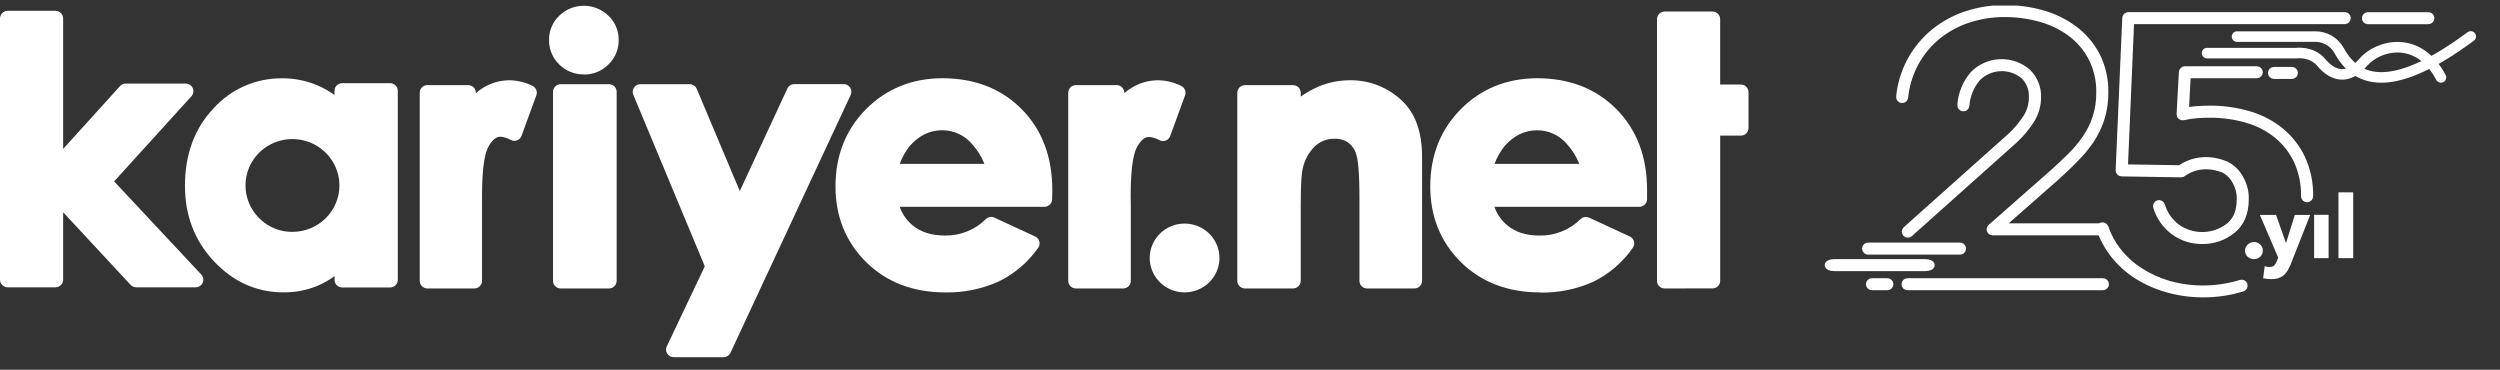
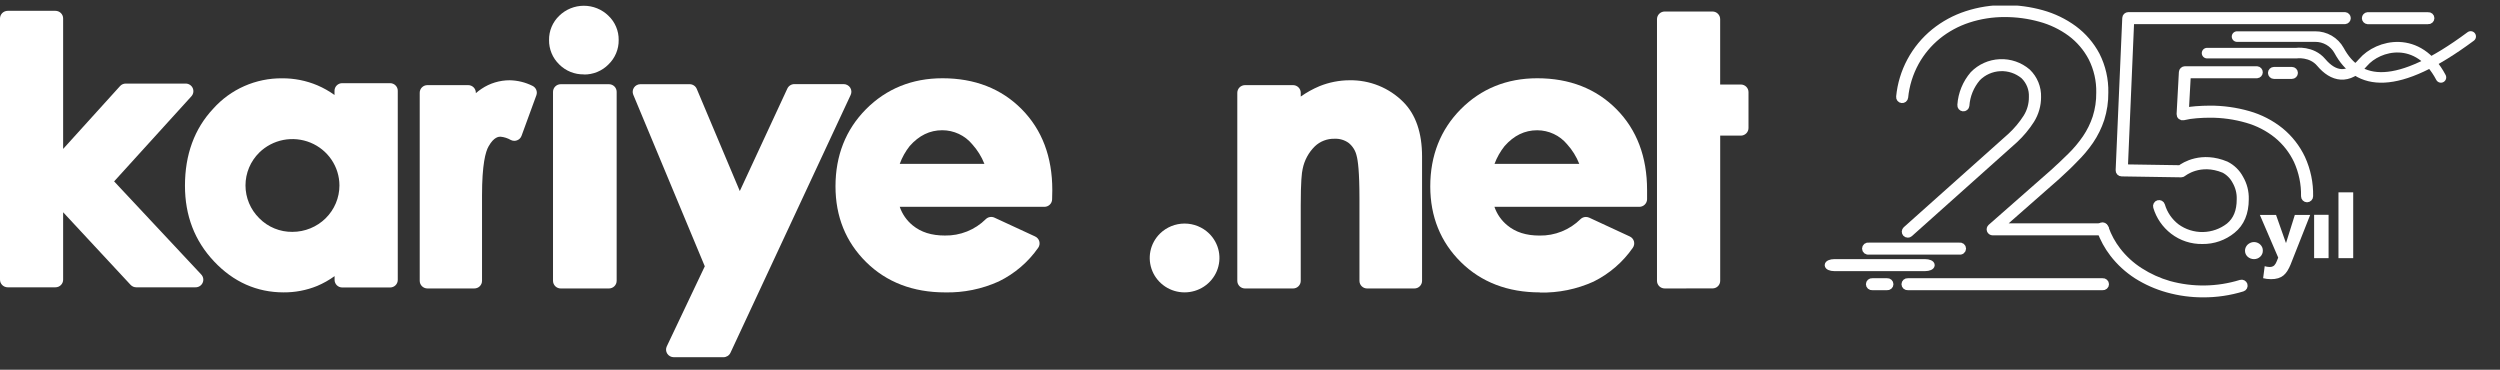
<svg xmlns="http://www.w3.org/2000/svg" width="142" height="21" viewBox="0 0 142 21" fill="none">
  <rect x="0" y="0" width="142" height="21" fill="#333333" stroke="none" />
  <g clip-path="url(#clip0_1299_17862)">
    <path d="M7.737 16.319C7.677 16.319 7.617 16.306 7.562 16.282C7.507 16.257 7.458 16.222 7.417 16.179L3.586 12.056V15.88C3.587 15.937 3.577 15.994 3.555 16.047C3.534 16.101 3.501 16.149 3.461 16.19C3.42 16.231 3.371 16.264 3.318 16.286C3.264 16.308 3.206 16.319 3.148 16.319H0.436C0.378 16.319 0.321 16.308 0.268 16.285C0.214 16.263 0.166 16.23 0.125 16.189C0.085 16.149 0.053 16.1 0.031 16.047C0.01 15.994 -0.001 15.937 5.79721e-05 15.88V1.05C-0 0.993 0.011 0.937 0.033 0.884C0.055 0.831 0.087 0.784 0.127 0.743C0.168 0.703 0.216 0.671 0.269 0.649C0.322 0.627 0.379 0.616 0.436 0.615H3.148C3.206 0.615 3.263 0.627 3.316 0.648C3.37 0.67 3.418 0.702 3.459 0.743C3.499 0.783 3.532 0.831 3.554 0.884C3.575 0.936 3.587 0.993 3.586 1.05V8.459L6.817 4.891C6.857 4.845 6.907 4.809 6.964 4.784C7.02 4.759 7.081 4.747 7.142 4.747H10.549C10.633 4.747 10.716 4.772 10.786 4.818C10.857 4.863 10.913 4.928 10.947 5.004C10.981 5.08 10.992 5.164 10.979 5.247C10.966 5.329 10.929 5.406 10.873 5.468L6.482 10.303L11.425 15.586C11.485 15.648 11.525 15.725 11.541 15.809C11.557 15.893 11.547 15.98 11.512 16.058C11.478 16.137 11.421 16.203 11.348 16.25C11.276 16.296 11.191 16.32 11.104 16.319H7.737Z" fill="white" />
    <path d="M24.277 16.384C24.161 16.384 24.05 16.338 23.968 16.257C23.886 16.176 23.84 16.066 23.84 15.952V5.266C23.84 5.151 23.886 5.042 23.968 4.961C24.05 4.88 24.161 4.835 24.277 4.835H26.592C26.707 4.835 26.818 4.88 26.9 4.961C26.982 5.042 27.028 5.151 27.028 5.266V5.292C27.13 5.202 27.238 5.12 27.352 5.044C27.825 4.727 28.383 4.558 28.955 4.559C29.404 4.568 29.845 4.677 30.246 4.877C30.341 4.923 30.417 5.002 30.458 5.099C30.499 5.196 30.502 5.305 30.468 5.404L29.624 7.713C29.604 7.771 29.571 7.823 29.528 7.867C29.485 7.911 29.433 7.946 29.375 7.968C29.324 7.989 29.27 7.999 29.215 8C29.147 7.999 29.08 7.984 29.019 7.954C28.839 7.849 28.637 7.784 28.429 7.764C28.338 7.764 28.061 7.764 27.754 8.309C27.576 8.613 27.379 9.346 27.379 11.103V11.616V15.952C27.379 16.009 27.368 16.065 27.346 16.117C27.324 16.17 27.292 16.217 27.252 16.258C27.211 16.298 27.163 16.329 27.11 16.351C27.057 16.373 27 16.384 26.942 16.384H24.277Z" fill="white" />
    <path d="M31.851 16.385C31.734 16.385 31.622 16.339 31.54 16.258C31.458 16.176 31.411 16.066 31.411 15.95V5.215C31.412 5.1 31.458 4.99 31.541 4.909C31.623 4.828 31.735 4.783 31.851 4.783H34.586C34.703 4.783 34.814 4.828 34.897 4.909C34.979 4.99 35.026 5.1 35.026 5.215V15.95C35.026 16.066 34.98 16.176 34.897 16.258C34.815 16.339 34.703 16.385 34.586 16.385H31.851Z" fill="white" />
    <path d="M38.272 20.29C38.198 20.29 38.125 20.271 38.06 20.236C37.995 20.201 37.94 20.151 37.9 20.089C37.86 20.028 37.837 19.958 37.832 19.885C37.827 19.812 37.842 19.74 37.873 19.674L40.032 15.126L35.97 5.38C35.942 5.314 35.932 5.243 35.939 5.172C35.946 5.101 35.971 5.033 36.011 4.974C36.051 4.915 36.105 4.867 36.169 4.833C36.233 4.8 36.304 4.782 36.376 4.782H39.17C39.257 4.782 39.342 4.807 39.414 4.855C39.487 4.902 39.543 4.97 39.576 5.05L42.021 10.852L44.722 5.029C44.758 4.953 44.814 4.89 44.885 4.845C44.956 4.8 45.039 4.777 45.123 4.777H47.918C47.992 4.777 48.065 4.796 48.13 4.831C48.195 4.866 48.25 4.916 48.291 4.978C48.33 5.039 48.353 5.108 48.358 5.181C48.363 5.253 48.35 5.325 48.319 5.391L41.49 20.038C41.455 20.113 41.398 20.177 41.327 20.222C41.256 20.266 41.174 20.29 41.09 20.29H38.272Z" fill="white" />
-     <path d="M61.11 16.384C61.053 16.384 60.996 16.373 60.944 16.351C60.891 16.329 60.843 16.297 60.802 16.257C60.762 16.217 60.73 16.169 60.708 16.117C60.687 16.064 60.676 16.008 60.676 15.952V5.266C60.676 5.152 60.722 5.042 60.803 4.962C60.885 4.881 60.995 4.835 61.11 4.835H63.425C63.541 4.835 63.652 4.88 63.734 4.961C63.816 5.042 63.862 5.151 63.862 5.266V5.292C63.964 5.202 64.072 5.12 64.186 5.044C64.661 4.726 65.223 4.556 65.797 4.559C66.246 4.568 66.687 4.677 67.088 4.877C67.187 4.923 67.265 5.005 67.306 5.105C67.347 5.205 67.349 5.317 67.311 5.419L66.467 7.727C66.446 7.784 66.414 7.837 66.371 7.881C66.328 7.925 66.276 7.959 66.219 7.982C66.168 8.003 66.113 8.013 66.057 8.014C65.989 8.013 65.922 7.998 65.861 7.968C65.682 7.863 65.481 7.798 65.274 7.778C65.181 7.778 64.903 7.778 64.597 8.323C64.419 8.625 64.221 9.359 64.221 11.117L64.23 11.63V15.952C64.23 16.009 64.219 16.065 64.198 16.117C64.176 16.17 64.144 16.217 64.103 16.258C64.062 16.298 64.014 16.33 63.961 16.351C63.908 16.373 63.851 16.384 63.794 16.384H61.11Z" fill="white" />
    <path d="M33.163 4.225C32.903 4.23 32.645 4.182 32.405 4.085C32.165 3.988 31.947 3.843 31.765 3.661C31.578 3.48 31.43 3.264 31.331 3.026C31.232 2.787 31.182 2.531 31.186 2.273C31.182 2.017 31.231 1.762 31.331 1.525C31.43 1.288 31.578 1.074 31.765 0.895C32.137 0.531 32.639 0.327 33.163 0.327C33.686 0.327 34.189 0.531 34.56 0.895C34.748 1.073 34.896 1.288 34.995 1.525C35.095 1.762 35.145 2.017 35.141 2.273C35.145 2.531 35.095 2.788 34.995 3.026C34.895 3.264 34.748 3.48 34.56 3.661C34.379 3.845 34.162 3.99 33.921 4.089C33.681 4.187 33.423 4.236 33.163 4.232" fill="white" />
    <path d="M55.914 9.306C55.752 8.897 55.517 8.519 55.221 8.192C55.015 7.944 54.756 7.745 54.463 7.607C54.169 7.47 53.849 7.398 53.524 7.397C52.812 7.397 52.203 7.692 51.669 8.297C51.428 8.602 51.238 8.942 51.106 9.306H55.914ZM53.683 16.608C51.861 16.608 50.351 16.028 49.195 14.885C48.04 13.742 47.456 12.297 47.456 10.586C47.456 8.839 48.038 7.362 49.188 6.203C50.339 5.044 51.802 4.445 53.533 4.445C55.362 4.445 56.877 5.034 58.033 6.203C59.189 7.372 59.771 8.909 59.771 10.795L59.76 11.323C59.758 11.437 59.711 11.545 59.628 11.624C59.546 11.704 59.435 11.748 59.32 11.748H51.106C51.247 12.161 51.501 12.526 51.842 12.803C52.315 13.19 52.91 13.378 53.669 13.378C54.1 13.386 54.528 13.307 54.928 13.147C55.328 12.987 55.69 12.749 55.994 12.446C56.058 12.384 56.14 12.342 56.228 12.328C56.317 12.313 56.408 12.325 56.489 12.364L58.791 13.429C58.85 13.456 58.902 13.494 58.944 13.543C58.986 13.591 59.016 13.648 59.033 13.71C59.05 13.771 59.053 13.835 59.042 13.898C59.031 13.961 59.007 14.02 58.97 14.073C58.401 14.889 57.629 15.547 56.73 15.986C55.775 16.418 54.733 16.631 53.683 16.608Z" fill="white" />
    <path d="M77.655 16.385C77.597 16.385 77.54 16.374 77.487 16.353C77.434 16.331 77.386 16.299 77.345 16.259C77.304 16.219 77.272 16.172 77.25 16.119C77.228 16.067 77.217 16.011 77.217 15.954V11.274C77.217 9.741 77.129 9.11 77.056 8.848C76.993 8.562 76.834 8.306 76.606 8.12C76.374 7.952 76.09 7.868 75.803 7.881C75.597 7.876 75.392 7.911 75.2 7.985C75.008 8.058 74.833 8.169 74.685 8.31C74.328 8.661 74.086 9.11 73.99 9.598C73.94 9.804 73.882 10.33 73.882 11.666V15.954C73.882 16.011 73.87 16.067 73.848 16.119C73.826 16.172 73.794 16.219 73.753 16.259C73.712 16.299 73.664 16.331 73.611 16.353C73.558 16.374 73.501 16.385 73.443 16.385H70.721C70.663 16.385 70.606 16.375 70.552 16.353C70.499 16.332 70.45 16.3 70.409 16.26C70.368 16.22 70.336 16.172 70.313 16.12C70.291 16.067 70.279 16.011 70.279 15.954V5.268C70.279 5.211 70.291 5.154 70.313 5.102C70.336 5.049 70.368 5.002 70.409 4.961C70.45 4.921 70.499 4.889 70.552 4.868C70.606 4.846 70.663 4.835 70.721 4.835H73.443C73.56 4.835 73.671 4.881 73.753 4.962C73.835 5.043 73.882 5.153 73.882 5.268V5.484C74.215 5.249 74.573 5.051 74.95 4.893C75.491 4.675 76.071 4.561 76.656 4.559C77.222 4.55 77.784 4.654 78.308 4.865C78.832 5.077 79.307 5.392 79.704 5.79C80.417 6.502 80.773 7.548 80.773 8.885V15.954C80.773 16.011 80.761 16.067 80.739 16.119C80.717 16.172 80.685 16.219 80.644 16.259C80.604 16.299 80.555 16.331 80.502 16.353C80.449 16.374 80.392 16.385 80.335 16.385H77.655Z" fill="white" />
    <path d="M94.555 16.384C94.439 16.384 94.327 16.339 94.245 16.258C94.163 16.176 94.117 16.066 94.117 15.952V1.088C94.117 0.973 94.163 0.863 94.245 0.782C94.327 0.7 94.439 0.654 94.555 0.654H97.269C97.326 0.654 97.383 0.665 97.436 0.687C97.489 0.709 97.537 0.741 97.578 0.782C97.618 0.822 97.65 0.87 97.672 0.922C97.694 0.975 97.705 1.031 97.705 1.088V4.8H98.878C98.994 4.8 99.105 4.846 99.187 4.927C99.269 5.008 99.315 5.118 99.315 5.232V7.272C99.315 7.386 99.269 7.495 99.188 7.576C99.106 7.657 98.996 7.703 98.88 7.704H97.707V15.95C97.707 16.007 97.696 16.063 97.674 16.115C97.652 16.168 97.62 16.215 97.58 16.256C97.539 16.296 97.491 16.328 97.438 16.349C97.385 16.371 97.328 16.382 97.27 16.382L94.555 16.384Z" fill="white" />
    <path d="M89.702 9.306C89.541 8.897 89.306 8.519 89.01 8.192C88.803 7.945 88.545 7.745 88.252 7.608C87.959 7.471 87.639 7.4 87.314 7.399C86.602 7.399 85.991 7.694 85.459 8.299C85.217 8.603 85.024 8.943 84.889 9.306H89.702ZM87.468 16.608C85.644 16.608 84.134 16.028 82.978 14.887C81.823 13.746 81.239 12.299 81.239 10.588C81.239 8.84 81.821 7.363 82.971 6.203C84.122 5.043 85.585 4.445 87.316 4.445C89.147 4.445 90.66 5.036 91.816 6.203C92.972 7.37 93.554 8.909 93.554 10.795V11.323C93.551 11.438 93.502 11.547 93.417 11.627C93.333 11.707 93.22 11.75 93.103 11.748H84.884C85.025 12.161 85.28 12.526 85.621 12.803C86.093 13.192 86.689 13.38 87.448 13.38C87.879 13.387 88.308 13.308 88.707 13.147C89.107 12.987 89.47 12.748 89.774 12.446C89.855 12.367 89.965 12.323 90.08 12.323C90.145 12.324 90.209 12.337 90.269 12.364L92.571 13.431C92.629 13.458 92.681 13.497 92.722 13.545C92.763 13.594 92.793 13.651 92.81 13.712C92.826 13.774 92.828 13.838 92.817 13.9C92.805 13.963 92.781 14.022 92.744 14.074C92.177 14.891 91.41 15.552 90.514 15.996C89.559 16.428 88.518 16.64 87.468 16.617V16.608Z" fill="white" />
    <path d="M67.283 16.607C66.891 16.607 66.508 16.492 66.183 16.277C65.857 16.061 65.603 15.755 65.454 15.398C65.305 15.04 65.266 14.647 65.343 14.267C65.42 13.888 65.61 13.54 65.887 13.267C66.259 12.903 66.761 12.698 67.284 12.698C67.808 12.698 68.31 12.903 68.681 13.267C68.959 13.54 69.148 13.888 69.226 14.268C69.303 14.647 69.264 15.041 69.114 15.399C68.965 15.756 68.711 16.062 68.385 16.277C68.059 16.492 67.675 16.607 67.283 16.607Z" fill="white" />
    <path d="M16.609 13.17C17.317 13.17 17.996 12.892 18.497 12.398C18.998 11.903 19.28 11.232 19.28 10.533C19.279 10.012 19.122 9.504 18.829 9.071C18.536 8.638 18.12 8.301 17.633 8.101C17.146 7.902 16.61 7.849 16.093 7.949C15.576 8.05 15.101 8.299 14.726 8.666C14.478 8.911 14.281 9.201 14.147 9.521C14.013 9.842 13.944 10.185 13.944 10.531C13.944 10.878 14.013 11.221 14.147 11.541C14.281 11.861 14.478 12.152 14.726 12.396C14.97 12.645 15.264 12.842 15.588 12.975C15.912 13.108 16.26 13.175 16.61 13.17M16.108 16.607C14.591 16.607 13.259 16.017 12.159 14.849C11.058 13.682 10.506 12.251 10.506 10.547C10.506 8.789 11.04 7.314 12.109 6.176C12.598 5.627 13.201 5.188 13.877 4.89C14.553 4.592 15.286 4.441 16.026 4.448C16.715 4.444 17.397 4.58 18.03 4.847C18.372 4.994 18.698 5.178 19 5.395V5.156C19 5.042 19.046 4.932 19.128 4.851C19.21 4.769 19.322 4.724 19.438 4.724H22.157C22.215 4.724 22.272 4.735 22.325 4.757C22.378 4.779 22.426 4.81 22.466 4.851C22.507 4.891 22.539 4.939 22.561 4.991C22.583 5.043 22.594 5.1 22.593 5.156V15.895C22.594 15.952 22.583 16.009 22.561 16.061C22.54 16.114 22.508 16.162 22.467 16.202C22.427 16.242 22.378 16.275 22.325 16.296C22.272 16.318 22.215 16.329 22.157 16.329H19.442C19.384 16.329 19.327 16.318 19.274 16.296C19.22 16.275 19.172 16.243 19.131 16.202C19.091 16.162 19.058 16.114 19.037 16.061C19.015 16.009 19.003 15.952 19.004 15.895V15.684C18.696 15.907 18.364 16.094 18.014 16.242C17.41 16.488 16.762 16.612 16.108 16.607Z" fill="white" />
-     <path d="M107.188 16.144H106.345" stroke="white" stroke-width="0.375" stroke-miterlimit="10" />
    <path d="M107.187 16.297H106.345C106.323 16.299 106.301 16.297 106.28 16.29C106.259 16.284 106.24 16.273 106.223 16.258C106.207 16.244 106.194 16.226 106.185 16.206C106.176 16.186 106.171 16.165 106.171 16.143C106.171 16.121 106.176 16.1 106.185 16.08C106.194 16.06 106.207 16.043 106.223 16.028C106.24 16.013 106.259 16.003 106.28 15.996C106.301 15.989 106.323 15.987 106.345 15.989H107.187C107.209 15.987 107.231 15.989 107.252 15.996C107.273 16.003 107.292 16.013 107.308 16.028C107.325 16.043 107.338 16.06 107.347 16.08C107.356 16.1 107.36 16.121 107.36 16.143C107.36 16.165 107.356 16.186 107.347 16.206C107.338 16.226 107.325 16.244 107.308 16.258C107.292 16.273 107.273 16.284 107.252 16.29C107.231 16.297 107.209 16.299 107.187 16.297Z" fill="white" stroke="white" stroke-width="0.375" stroke-miterlimit="10" />
    <path d="M137.914 1.033H134.483" stroke="white" stroke-width="0.375" stroke-miterlimit="10" />
    <path d="M137.914 1.186H134.483C134.444 1.182 134.408 1.164 134.383 1.136C134.357 1.107 134.342 1.071 134.342 1.032C134.342 0.994 134.357 0.957 134.383 0.929C134.408 0.901 134.444 0.883 134.483 0.879H137.914C137.936 0.876 137.958 0.878 137.979 0.885C138 0.892 138.019 0.903 138.035 0.917C138.052 0.932 138.065 0.95 138.074 0.969C138.083 0.989 138.087 1.011 138.087 1.032C138.087 1.054 138.083 1.076 138.074 1.095C138.065 1.115 138.052 1.133 138.035 1.147C138.019 1.162 138 1.173 137.979 1.18C137.958 1.186 137.936 1.189 137.914 1.186Z" fill="white" stroke="white" stroke-width="0.375" stroke-miterlimit="10" />
    <path d="M130.179 4.141H129.162" stroke="white" stroke-width="0.375" stroke-miterlimit="10" />
    <path d="M130.179 4.295H129.162C129.121 4.295 129.082 4.279 129.053 4.25C129.024 4.221 129.007 4.182 129.007 4.142C129.007 4.101 129.024 4.062 129.053 4.034C129.082 4.005 129.121 3.989 129.162 3.989H130.179C130.22 3.989 130.26 4.005 130.289 4.034C130.318 4.062 130.334 4.101 130.334 4.142C130.334 4.182 130.318 4.221 130.289 4.25C130.26 4.279 130.22 4.295 130.179 4.295Z" fill="white" stroke="white" stroke-width="0.375" stroke-miterlimit="10" />
    <path d="M119.43 16.297H108.365C108.343 16.299 108.321 16.297 108.3 16.29C108.279 16.284 108.26 16.273 108.243 16.258C108.227 16.244 108.214 16.226 108.205 16.206C108.196 16.186 108.191 16.165 108.191 16.143C108.191 16.121 108.196 16.1 108.205 16.08C108.214 16.06 108.227 16.043 108.243 16.028C108.26 16.013 108.279 16.003 108.3 15.996C108.321 15.989 108.343 15.987 108.365 15.989H119.43C119.452 15.987 119.474 15.989 119.495 15.996C119.516 16.003 119.535 16.013 119.551 16.028C119.568 16.043 119.581 16.06 119.59 16.08C119.599 16.1 119.603 16.121 119.603 16.143C119.603 16.165 119.599 16.186 119.59 16.206C119.581 16.226 119.568 16.244 119.551 16.258C119.535 16.273 119.516 16.284 119.495 16.29C119.474 16.297 119.452 16.299 119.43 16.297Z" fill="white" stroke="white" stroke-width="0.375" stroke-miterlimit="10" />
    <path d="M108.364 13.313C108.342 13.314 108.321 13.31 108.301 13.301C108.281 13.293 108.263 13.28 108.248 13.264C108.221 13.234 108.206 13.194 108.208 13.153C108.21 13.112 108.229 13.074 108.259 13.046L114.224 7.721C114.561 7.407 114.857 7.053 115.104 6.666C115.321 6.319 115.433 5.918 115.428 5.511C115.439 5.289 115.402 5.067 115.321 4.861C115.239 4.654 115.114 4.466 114.955 4.31C114.581 3.995 114.101 3.832 113.611 3.855C113.121 3.878 112.657 4.084 112.316 4.431C111.938 4.873 111.713 5.423 111.674 6C111.67 6.04 111.65 6.077 111.618 6.103C111.586 6.129 111.545 6.141 111.504 6.137C111.462 6.132 111.425 6.112 111.399 6.081C111.373 6.049 111.36 6.008 111.365 5.968C111.407 5.327 111.657 4.717 112.077 4.227C112.475 3.817 113.018 3.574 113.593 3.549C114.168 3.523 114.731 3.717 115.165 4.09C115.356 4.275 115.506 4.496 115.606 4.741C115.706 4.986 115.753 5.249 115.745 5.513C115.747 5.976 115.616 6.431 115.369 6.826C115.107 7.235 114.794 7.61 114.436 7.942L108.467 13.275C108.439 13.3 108.402 13.313 108.364 13.313Z" fill="white" stroke="white" stroke-width="0.375" stroke-miterlimit="10" />
    <path d="M119.43 13.181H113.183C113.152 13.181 113.121 13.171 113.096 13.153C113.07 13.136 113.05 13.111 113.039 13.082C113.028 13.053 113.026 13.021 113.033 12.991C113.041 12.961 113.057 12.933 113.08 12.912L116.625 9.797C116.964 9.491 117.3 9.173 117.624 8.853C117.938 8.543 118.221 8.205 118.47 7.842C118.715 7.48 118.909 7.087 119.045 6.673C119.189 6.218 119.26 5.743 119.254 5.266C119.27 4.581 119.116 3.902 118.807 3.288C118.519 2.737 118.11 2.256 117.608 1.882C117.091 1.503 116.507 1.222 115.886 1.054C115.232 0.872 114.556 0.78 113.876 0.781C113.169 0.777 112.467 0.887 111.796 1.106C111.165 1.313 110.577 1.631 110.062 2.047C109.555 2.462 109.132 2.968 108.815 3.538C108.476 4.155 108.265 4.833 108.196 5.532C108.191 5.572 108.171 5.609 108.139 5.634C108.106 5.66 108.065 5.672 108.025 5.667C107.984 5.663 107.946 5.642 107.921 5.611C107.895 5.579 107.883 5.539 107.888 5.498C107.956 4.785 108.166 4.092 108.506 3.459C108.846 2.826 109.309 2.265 109.869 1.81C110.414 1.371 111.035 1.034 111.702 0.816C112.403 0.587 113.137 0.472 113.876 0.475C114.584 0.474 115.29 0.569 115.972 0.758C116.629 0.938 117.247 1.236 117.795 1.637C118.332 2.035 118.772 2.546 119.083 3.134C119.415 3.791 119.581 4.519 119.565 5.254C119.571 5.766 119.495 6.276 119.341 6.764C119.195 7.205 118.989 7.623 118.727 8.007C118.466 8.387 118.167 8.74 117.836 9.062C117.526 9.393 117.17 9.714 116.834 10.026L113.593 12.874H119.43C119.452 12.871 119.474 12.874 119.495 12.88C119.516 12.887 119.535 12.898 119.551 12.913C119.568 12.927 119.581 12.945 119.59 12.965C119.599 12.985 119.603 13.006 119.603 13.028C119.603 13.049 119.599 13.071 119.59 13.091C119.581 13.111 119.568 13.128 119.551 13.143C119.535 13.157 119.516 13.168 119.495 13.175C119.474 13.182 119.452 13.184 119.43 13.181Z" fill="white" stroke="white" stroke-width="0.375" stroke-miterlimit="10" />
    <path d="M125.142 16.702C124.458 16.705 123.778 16.612 123.12 16.428C122.501 16.256 121.912 15.995 121.37 15.653C120.851 15.319 120.393 14.899 120.018 14.411C119.708 14.007 119.462 13.557 119.29 13.079V13.059L119.274 13.021C119.262 12.982 119.264 12.94 119.282 12.904C119.3 12.868 119.332 12.839 119.37 12.825C119.409 12.812 119.452 12.814 119.489 12.832C119.526 12.849 119.554 12.88 119.568 12.919C119.57 12.927 119.573 12.934 119.577 12.942L119.591 12.975C119.752 13.424 119.983 13.846 120.275 14.225C120.629 14.685 121.062 15.081 121.553 15.394C122.064 15.722 122.621 15.975 123.206 16.143C124.541 16.511 125.954 16.488 127.277 16.08C127.296 16.074 127.316 16.072 127.337 16.073C127.357 16.075 127.377 16.081 127.395 16.09C127.413 16.099 127.429 16.112 127.442 16.127C127.455 16.142 127.465 16.16 127.472 16.179C127.478 16.198 127.48 16.219 127.478 16.239C127.477 16.259 127.471 16.278 127.462 16.296C127.452 16.314 127.44 16.33 127.424 16.343C127.408 16.356 127.39 16.366 127.371 16.372C126.649 16.594 125.897 16.706 125.142 16.702Z" fill="white" stroke="white" stroke-width="0.375" stroke-miterlimit="10" />
    <path d="M125.098 13.672C124.497 13.684 123.909 13.492 123.435 13.127C122.98 12.778 122.648 12.295 122.486 11.749C122.474 11.71 122.478 11.668 122.498 11.632C122.517 11.596 122.55 11.57 122.59 11.558C122.629 11.546 122.672 11.551 122.708 11.57C122.744 11.589 122.771 11.622 122.783 11.661C122.926 12.149 123.221 12.58 123.627 12.892C124.06 13.208 124.587 13.375 125.125 13.367C125.664 13.358 126.185 13.175 126.608 12.846C127.028 12.503 127.233 12.004 127.233 11.32C127.246 10.96 127.156 10.604 126.975 10.291C126.83 10.014 126.603 9.786 126.325 9.639C124.941 9.064 124.01 9.839 123.996 9.847C123.967 9.871 123.93 9.885 123.892 9.885L120.509 9.832C120.488 9.832 120.467 9.828 120.448 9.82C120.429 9.812 120.411 9.8 120.397 9.785C120.383 9.77 120.372 9.752 120.365 9.733C120.358 9.713 120.355 9.693 120.356 9.672L120.732 1.024C120.733 0.984 120.751 0.947 120.779 0.92C120.808 0.892 120.847 0.877 120.887 0.876H133.197C133.235 0.88 133.271 0.898 133.296 0.927C133.322 0.955 133.337 0.992 133.337 1.03C133.337 1.068 133.322 1.105 133.296 1.134C133.271 1.162 133.235 1.18 133.197 1.184H121.033L120.676 9.523L123.839 9.572C124.067 9.396 125.053 8.772 126.442 9.351C126.783 9.522 127.061 9.792 127.238 10.126C127.451 10.487 127.556 10.899 127.543 11.316C127.543 12.088 127.295 12.681 126.806 13.075C126.327 13.469 125.721 13.681 125.098 13.672Z" fill="white" stroke="white" stroke-width="0.375" stroke-miterlimit="10" />
    <path d="M131.041 11.303C131 11.303 130.96 11.286 130.931 11.257C130.902 11.228 130.886 11.189 130.886 11.148C130.901 10.451 130.759 9.759 130.469 9.123C130.203 8.562 129.814 8.066 129.332 7.671C128.829 7.267 128.249 6.968 127.626 6.792C126.938 6.593 126.225 6.494 125.508 6.498C125.282 6.498 125.029 6.508 124.753 6.53C124.503 6.548 124.255 6.586 124.011 6.644C123.987 6.649 123.963 6.649 123.939 6.644C123.915 6.638 123.893 6.627 123.875 6.612C123.856 6.597 123.841 6.577 123.831 6.555C123.822 6.533 123.817 6.51 123.818 6.486L123.948 4.096C123.951 4.057 123.968 4.02 123.997 3.993C124.026 3.966 124.064 3.951 124.103 3.95H128.199C128.237 3.954 128.273 3.972 128.299 4.001C128.325 4.029 128.339 4.066 128.339 4.104C128.339 4.142 128.325 4.179 128.299 4.208C128.273 4.236 128.237 4.254 128.199 4.258H124.251L124.139 6.297C124.334 6.261 124.531 6.235 124.728 6.22C125.013 6.199 125.275 6.188 125.508 6.188C126.255 6.184 126.998 6.287 127.715 6.493C128.378 6.682 128.995 7 129.531 7.43C130.048 7.853 130.464 8.385 130.749 8.986C131.06 9.663 131.213 10.4 131.198 11.143C131.198 11.164 131.194 11.184 131.187 11.204C131.179 11.223 131.168 11.24 131.153 11.255C131.139 11.27 131.121 11.282 131.102 11.29C131.083 11.298 131.062 11.303 131.041 11.303Z" fill="white" stroke="white" stroke-width="0.375" stroke-miterlimit="10" />
    <path d="M128.529 14.229C128.531 14.295 128.519 14.36 128.493 14.421C128.468 14.482 128.43 14.536 128.381 14.581C128.286 14.671 128.158 14.721 128.025 14.718C127.958 14.718 127.89 14.706 127.828 14.681C127.768 14.658 127.713 14.624 127.665 14.581C127.619 14.538 127.582 14.487 127.555 14.43C127.529 14.37 127.516 14.306 127.516 14.241C127.516 14.176 127.529 14.112 127.555 14.052C127.581 13.993 127.619 13.94 127.665 13.895C127.713 13.851 127.768 13.815 127.828 13.79C127.919 13.751 128.02 13.74 128.118 13.757C128.217 13.775 128.307 13.82 128.38 13.888C128.427 13.932 128.465 13.985 128.491 14.043C128.517 14.102 128.53 14.165 128.529 14.229Z" fill="white" />
    <path d="M130.102 15.034C130.053 15.155 129.993 15.273 129.924 15.385C129.865 15.482 129.791 15.568 129.705 15.642C129.616 15.714 129.514 15.768 129.404 15.802C129.272 15.841 129.134 15.859 128.996 15.856C128.916 15.856 128.837 15.851 128.758 15.842C128.686 15.834 128.615 15.82 128.546 15.802L128.635 15.12C128.721 15.147 128.81 15.161 128.9 15.164C128.949 15.168 128.999 15.163 129.047 15.148C129.094 15.134 129.138 15.11 129.176 15.078C129.241 15.007 129.29 14.923 129.322 14.833L129.402 14.631L128.36 12.208H129.279L129.837 13.79H129.851L130.346 12.208H131.218L130.102 15.034Z" fill="white" />
    <path d="M131.442 14.663V12.201H132.263V14.663H131.442Z" fill="white" />
    <path d="M132.825 14.663V10.925H133.662V14.663H132.825Z" fill="white" />
    <path d="M109.349 15.058H104.185" stroke="white" stroke-width="0.375" stroke-miterlimit="10" />
    <path d="M109.349 15.212H104.185C103.984 15.212 103.829 15.143 103.829 15.059C103.829 14.975 103.991 14.906 104.185 14.906H109.349C109.548 14.906 109.705 14.975 109.705 15.059C109.705 15.143 109.548 15.212 109.349 15.212Z" fill="white" stroke="white" stroke-width="0.375" stroke-miterlimit="10" />
    <path d="M111.295 14.12H106.143" stroke="white" stroke-width="0.375" stroke-miterlimit="10" />
    <path d="M111.293 14.273H106.143C106.12 14.278 106.096 14.278 106.073 14.272C106.05 14.267 106.029 14.257 106.01 14.242C105.992 14.227 105.977 14.209 105.967 14.188C105.957 14.167 105.952 14.143 105.952 14.12C105.952 14.097 105.957 14.074 105.967 14.053C105.977 14.032 105.992 14.013 106.01 13.998C106.029 13.984 106.05 13.973 106.073 13.968C106.096 13.963 106.12 13.962 106.143 13.967H111.293C111.316 13.962 111.34 13.963 111.363 13.968C111.386 13.973 111.408 13.984 111.426 13.998C111.445 14.013 111.459 14.032 111.47 14.053C111.48 14.074 111.485 14.097 111.485 14.12C111.485 14.143 111.48 14.167 111.47 14.188C111.459 14.209 111.445 14.227 111.426 14.242C111.408 14.257 111.386 14.267 111.363 14.272C111.34 14.278 111.316 14.278 111.293 14.273Z" fill="white" stroke="white" stroke-width="0.375" stroke-miterlimit="10" />
    <path d="M127.064 2.078H131.498C131.775 2.075 132.048 2.147 132.288 2.285C132.527 2.424 132.724 2.624 132.857 2.864C133.948 4.876 136.122 5.196 140.335 2.071" stroke="white" stroke-width="0.6" stroke-miterlimit="10" stroke-linecap="round" />
    <path d="M125.361 3.018H130.422C130.422 3.018 131.294 2.89 131.846 3.546C132.521 4.348 133.367 4.548 134.224 3.546C135.08 2.544 137.361 1.964 138.645 4.397" stroke="white" stroke-width="0.6" stroke-miterlimit="10" stroke-linecap="round" />
  </g>
  <defs>
    <clipPath id="clip0_1299_17862">
      <rect width="141.534" height="20.36" fill="white" transform="translate(0 0.32)" />
    </clipPath>
  </defs>
</svg>